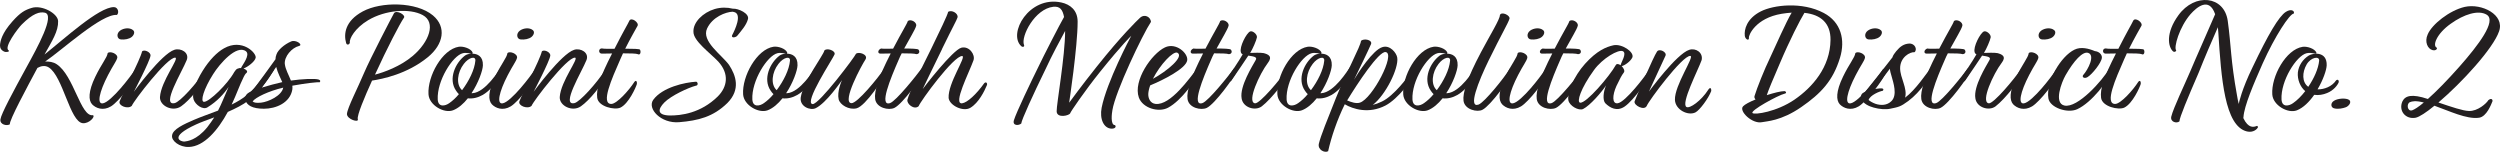
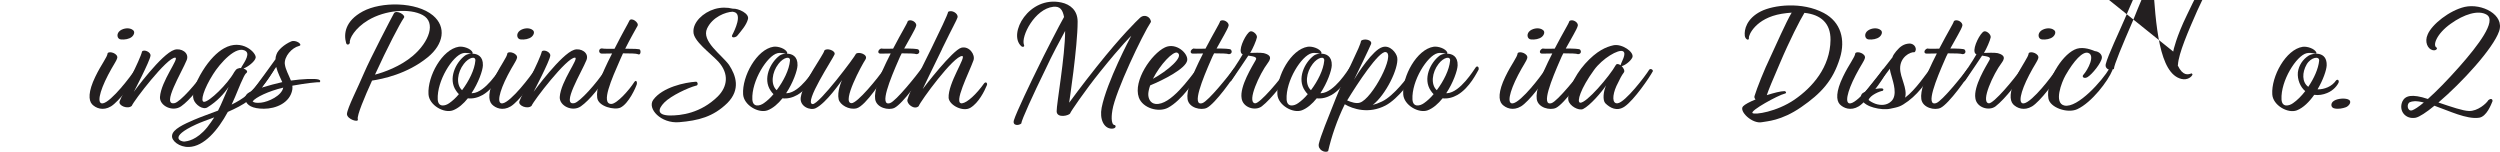
<svg xmlns="http://www.w3.org/2000/svg" id="Layer_2" viewBox="0 0 749.49 45.51">
  <defs>
    <style> .cls-1 { fill: #231f20; } </style>
  </defs>
  <g id="Layer_1-2" data-name="Layer_1">
    <g>
-       <path class="cls-1" d="M1.25,15.47c-1.01-.48-1.25-1.15-1.25-1.92.1-1.2.48-3.5,3.74-7.15,2.4-2.69,3.74-3.41,5.76-4.03,3.12-.96,7.82,1.68,7.92,3.94.1,3.02-1.73,5.81-4.08,10.03,6-4.75,16.27-14.21,20.79-14.21,1.34,0,1.63,1.82.91,2.35-4.56-.43-16.51,10.61-21.51,13.97,1.2-.05,2.45.14,3.41.77,5.23,3.36,7.2,15.94,10.94,15.31.77.43-1.2,2.59-3.07,2.4-3.84-.38-5.9-13.97-10.18-16.71-1.15-.72-2.35-.43-3.41.14-2.98,5.57-8.54,15.84-8.26,16.9-.91.58-3.07.1-2.83-1.49.24-1.68,3.84-8.35,7.78-15.55,3.36-6.1,8.69-15.75,5.52-16.42-1.54-.34-3.55.19-6.91,3.55-1.1,1.1-5.66,7.06-3.84,7.82.19.34-.82.58-1.44.29Z" />
      <path class="cls-1" d="M35.14,17.39c-.29,1.06-1.15,2.02-2.74,5.09-2.69,5.18-3.41,8.83-1.54,8.5,2.54-.48,8.45-8.21,9.7-10.23.67-.38,1.06.19,1.06.58-1.01,2.78-6.05,9.17-8.35,10.56-2.4,1.44-4.56.53-5.66-.62-1.1-1.2-1.2-3.79.96-8.26,1.87-3.89,3.55-5.76,3.7-7.06.58-.77,3.17.14,2.88,1.44ZM36,9.18c1.15-.82,2.93-.96,3.89-.14.67.53.24,1.54-.43,2.06-.72.58-2.06.86-3.26.72-1.15-.14-1.39-1.78-.19-2.64Z" />
      <path class="cls-1" d="M40.13,27.51s8.3-11.38,12.15-12.58c1.97-.62,4.56.86,3.7,3.07-1.44,3.6-7.78,13.87-3.6,12.91,1.58-.38,6.53-5.76,9.41-10.22.72-.53,1.06.48.91.91-2.21,4.08-5.81,8.45-8.4,10.27-2.54,1.78-6.48-.14-6.34-2.78.29-4.75,5.95-11.76,4.56-11.81-2.4-.14-12.48,13.01-13.01,14.45-1.15,1.1-4.08,0-3.65-1.34.43-1.34,6.24-12.67,6.72-14.93.48-.77,2.69.1,2.54,1.25-.19,1.63-4.99,10.8-4.99,10.8Z" />
      <path class="cls-1" d="M69.46,31.35c1.63-.82,3.22-1.73,4.51-2.83,3.65-2.98,5.76-6.67,6.91-8.02.72-.34,1.06,0,1.15.62-.82,1.3-3.41,5.81-7.54,9.02-1.68,1.3-3.89,2.4-6.19,3.41-2.98,5.52-7.15,10.37-11.67,10.51-2.83.1-5.33-1.87-5.04-3.46.19-1.87,3.65-3.41,6.53-4.66,2.11-.91,4.66-1.78,7.25-2.78,1.1-2.11,1.82-4.08,2.69-6,.19-.43.38-.82.48-1.1-1.39,2.06-3.41,4.32-6.38,6.14-1.34.82-3.6-.77-4.13-2.4-.58-1.73.53-5.04,2.74-8.59,2.02-3.26,4.32-5.57,6.38-6.72,5.42-3.07,9.79,1.39,9.5,2.83-.24,1.15-2.35,2.74-3.65,3.22.82.29,1.34.82.96,1.25-.43.38-.72.43-3.5,7.3l-1.01,2.26ZM64.22,35.19c-2.11.77-4.08,1.49-5.42,2.11-8.59,3.94-4.37,5.23-3.5,5.14.77-.1,3.6-.34,6.82-4.27.82-1.06,1.49-2.02,2.11-2.98ZM71.19,20.6c.48-.19.72-.24,1.06-.19.34-.86,2.88-3.94,1.49-5.04-2.83-2.11-7.92,3.79-9.84,6.86-2.83,4.46-3.94,8.26-2.74,8.3,1.54.05,7.1-5.33,9.07-8.93.34-.53.62-.86.96-1.01Z" />
      <path class="cls-1" d="M85.39,19.21c.19,1.63,1.2,3.31,1.82,4.94,3.36-.48,7.25-.67,8.35-.29.58.19.53.58.24.82-.43-.14-4.22.29-8.16,1.01.05.38.05.77,0,1.15-.67,3.98-4.9,5.76-8.5,5.76s-5.04-1.1-5.52-2.4c-.1-.29-.34-1.25.43-2.02.38-.38.77-.53,1.58-.91,1.78-2.3,4.94-6.72,6.96-9.5,0-.48.1-.96.29-1.44.43-1.34,2.35-3.02,4.37-3.89,1.44-.67,3.74,1.01,2.4,1.34-2.16.53-4.46,3.12-4.27,5.42ZM84.91,26.27c-4.32,1.01-8.35,2.93-9.17,4.13.34.34.96.53,2.5.38,2.26-.24,6.24-2.11,6.67-4.51ZM82.8,20.07c-1.3,1.92-2.88,4.22-4.32,6.19,2.02-.62,4.37-1.25,6.1-1.63h.05c-.48-1.15-1.39-2.78-1.82-4.56Z" />
      <path class="cls-1" d="M103.77,12.92c-.77-2.74-.34-6.62,4.99-9.5,5.52-2.98,16.08-2.93,21.03,1.2,4.13,3.46,3.22,8.64-1.54,12.53-6.24,5.09-13.63,6.53-16.71,7.01-2.21,4.85-4.61,10.56-4.27,11.57.38,1.15-3.22.05-3.26-1.54.1-1.82,3.36-8.06,5.14-12.34,1.87-4.37,8.4-16.9,8.98-17.91.77-1.06,3.7.62,2.93,1.44-1.2,1.73-4.99,9.02-8.64,16.99,2.64-.67,7.63-2.45,11.38-5.66,4.85-4.13,7.01-9.98,2.93-12.19-3.89-2.11-11.23-1.54-16.37,1.54-3.94,2.35-5.71,5.57-5.47,6.72-.19.77-1.01.72-1.1.14Z" />
      <path class="cls-1" d="M141.55,16.09c1.58,0,3.31.77,3.22,3.5-.05,1.58-1.34,5.23-3.41,8.35h.29c3.89-.24,7.97-6.96,8.5-7.68.38-.62,1.1-.34.91.62-.48.77-2.64,5.42-6.34,7.58-1.44.82-3.02,1.2-4.46,1.01-1.3,1.63-2.83,2.98-4.46,3.6-2.69,1.01-7.15-1.54-7.34-4.8-.34-5.38,4.08-13.49,9.12-14.26,1.39-.19,3.6.58,4.08,1.68.1.24.05.34-.1.38ZM141.31,16.09c-.53-.05-1.54-.38-2.54-.14-3.07.72-7.82,8.3-7.54,13.87.14,2.45,2.26,1.97,3.46,1.1.96-.67,1.97-1.58,2.88-2.69-.29-.29-.62-.67-.86-1.06-2.4-3.5-.19-8.35,2.69-10.51.38-.29,1.1-.53,1.92-.58ZM138.53,27.03c2.06-2.74,3.74-6.1,3.98-8.83.14-1.49-1.92-1.06-3.46.96-1.97,2.54-2.4,6.19-.53,7.87Z" />
      <path class="cls-1" d="M154.99,17.39c-.29,1.06-1.15,2.02-2.74,5.09-2.69,5.18-3.41,8.83-1.54,8.5,2.54-.48,8.45-8.21,9.7-10.23.67-.38,1.06.19,1.06.58-1.01,2.78-6.05,9.17-8.35,10.56-2.4,1.44-4.56.53-5.66-.62-1.1-1.2-1.2-3.79.96-8.26,1.87-3.89,3.55-5.76,3.7-7.06.58-.77,3.17.14,2.88,1.44ZM155.85,9.18c1.15-.82,2.93-.96,3.89-.14.67.53.24,1.54-.43,2.06-.72.58-2.06.86-3.26.72-1.15-.14-1.39-1.78-.19-2.64Z" />
      <path class="cls-1" d="M159.98,27.51s8.3-11.38,12.15-12.58c1.97-.62,4.56.86,3.7,3.07-1.44,3.6-7.78,13.87-3.6,12.91,1.58-.38,6.53-5.76,9.41-10.22.72-.53,1.06.48.91.91-2.21,4.08-5.81,8.45-8.4,10.27-2.54,1.78-6.48-.14-6.34-2.78.29-4.75,5.95-11.76,4.56-11.81-2.4-.14-12.48,13.01-13.01,14.45-1.15,1.1-4.08,0-3.65-1.34.43-1.34,6.24-12.67,6.72-14.93.48-.77,2.69.1,2.54,1.25-.19,1.63-4.99,10.8-4.99,10.8Z" />
      <path class="cls-1" d="M187.44,14.6c2.3,0,4.32.05,4.42.29.34.48.19,1.82-.67,1.34-.38-.19-2.3-.24-4.42-.24l-.82,1.82c-2.59,5.9-5.9,13.35-2.69,13.35,1.68,0,5.42-4.22,6.91-6.58.48-.67.86-.19.77.58-.29,1.01-2.45,5.9-4.94,7.1-1.73.82-6.62-.29-6.96-2.93-.34-2.64.77-6.1,4.46-13.3-1.54,0-2.74.05-3.07.05-1.15,0-1.06-1.78.19-1.54.34.1,1.82.1,3.6.1,2.78-5.47,3.94-7.3,4.42-8.35.53-1.34,3.02.48,2.5,1.44-.53.96-2.16,3.79-3.7,6.86Z" />
      <path class="cls-1" d="M224.21,5.82c-.48,1.73-1.92,3.36-3.26,4.99-.72.58-1.82.53-1.44-.29.82-1.54,3.07-6.29.58-6.91l-.48-.1c-2.06.1-6,1.54-7.63,5.04-1.78,3.79,4.37,7.87,6.58,10.9,2.11,3.22,3.5,7.39-.48,11.42-4.27,4.18-8.74,5.28-14.45,5.76-5.47.48-9.7-4.08-7.78-6.72,2.74-3.74,9.46-5.23,12.87-5.42.53.14.67,1.15-.1,1.2-2.26.58-7.44,2.98-9.46,5.04-1.92,1.97-2.26,3.74,1.49,3.89,3.5.05,9.41-.67,14.54-5.71,2.88-2.88,3.5-6.77.14-10.46-2.5-2.64-7.49-6.19-7.44-8.93-.14-2.83,2.83-5.76,6.38-6.82,1.82-.53,3.74-.53,5.42-.1h.1c1.49-.1,5.04,1.44,4.42,3.22Z" />
      <path class="cls-1" d="M235.87,16.09c1.58,0,3.31.77,3.22,3.5-.05,1.58-1.34,5.23-3.41,8.35h.29c3.89-.24,7.97-6.96,8.5-7.68.38-.62,1.1-.34.91.62-.48.77-2.64,5.42-6.34,7.58-1.44.82-3.02,1.2-4.46,1.01-1.3,1.63-2.83,2.98-4.46,3.6-2.69,1.01-7.15-1.54-7.34-4.8-.34-5.38,4.08-13.49,9.12-14.26,1.39-.19,3.6.58,4.08,1.68.1.24.05.34-.1.38ZM235.63,16.09c-.53-.05-1.54-.38-2.54-.14-3.07.72-7.82,8.3-7.54,13.87.14,2.45,2.26,1.97,3.46,1.1.96-.67,1.97-1.58,2.88-2.69-.29-.29-.62-.67-.86-1.06-2.4-3.5-.19-8.35,2.69-10.51.38-.29,1.1-.53,1.92-.58ZM232.85,27.03c2.06-2.74,3.74-6.1,3.98-8.83.14-1.49-1.92-1.06-3.46.96-1.97,2.54-2.4,6.19-.53,7.87Z" />
      <path class="cls-1" d="M243.6,31.21c1.92.19,12.77-14.31,13.01-15.07.77-.77,3.84.19,2.83,1.73-1.06,1.58-7.15,12.77-4.22,13.06,1.73.19,8.21-7.82,9.75-10.18.62-.58,1.06-.38.96.82-1.06,1.87-6.38,10.18-9.12,10.9-2.3.58-4.99-1.06-5.38-2.69-.53-2.3.82-5.38,1.01-5.76-.43.58-4.7,6.82-7.87,8.4-1.63.82-4.9-.48-4.51-3.22.72-4.75,6.96-12.87,7.06-14.02.67-.96,3.5,0,3.07,1.15-.53,1.34-9.31,14.59-6.58,14.88Z" />
      <path class="cls-1" d="M271.05,14.55c2.16,0,4.08.05,4.32.34.53.67.1,1.39-.67,1.34-.38-.19-2.26-.24-4.37-.24-.34.62-.62,1.25-.86,1.82-2.59,5.9-6,14.21-2.64,13.1,1.78-.58,8.02-8.4,9.41-10.32.43-.34,1.2-.1.96.72-.82,1.78-6.58,9.84-9.07,11.04-1.73.82-5.38,0-5.76-2.64-.34-2.35.96-6.48,4.66-13.68-1.54,0-2.74.05-3.07.05-.96,0-.82-1.15.19-1.54.34.1,1.82.1,3.6.05,2.83-5.42,4.13-7.34,4.42-8.3.91-.67,2.74.38,2.5,1.44-.24,1.06-1.97,3.79-3.6,6.82Z" />
      <path class="cls-1" d="M282.43,14.7c-3.26,6.72-5.52,11.33-5.81,12,.58-.82,8.98-11.67,11.57-12.39,2.35-.62,4.27,2.06,3.65,3.79-1.34,3.74-6.24,13.2-3.41,12.87,1.54-.19,4.27-2.69,6.62-6,.62-.67,1.1.1.77.67-.67,1.63-2.4,5.18-4.9,6.67-2.16,1.3-6.24-.67-6.53-2.93-.24-4.46,5.42-12.48,4.08-12.58-2.5-.19-12.58,13.59-13.06,15.03-1.34,1.25-3.7-.72-3.36-1.97.67-2.4,2.98-6.86,7.15-15.31,2.5-5.14,4.94-10.18,5.04-10.99,1.1-.72,3.07.48,2.83,1.63-.24.86-1.3,2.59-4.66,9.5Z" />
      <path class="cls-1" d="M319,5.1c-.43-2.26-1.25-3.26-3.22-3.07-5.57.62-9.79,8.93-8.79,11.43.24.48-.29.82-.82.38-4.08-3.7,2.3-15.17,12-13.1,2.69.58,4.9,2.35,4.9,5.76,0,7.54-2.54,24.29-2.54,24.29,0,0,3.7-5.09,8.26-10.8,7.49-9.41,12.1-13.83,12.91-14.59,1.44-1.39,3.26-.29,3.36,1.15-2.5,3.74-10.71,20.98-11.57,26.5-.14.77-.67,4.46.77,4.46.38.29.29,1.1-1.06,1.06-2.26-.1-3.6-2.83-2.93-6.29,1.54-7.73,8.54-20.93,8.88-21.55-.05.05-2.59,2.4-9.31,10.75-4.56,5.66-8.93,12.1-8.98,12.43-.14.72-4.03,1.68-4.08-.53-.05-2.11,2.54-16.56,2.54-24.1-1.44,2.64-3.84,7.06-5.95,11.62-3.55,7.25-7.15,15.12-7.2,16.13-.77.67-2.69.72-2.21-.96.67-2.3,5.42-12.15,7.25-15.84,1.54-3.26,6.67-13.25,7.78-15.12Z" />
      <path class="cls-1" d="M344.83,25.59c-.34.91-.53,1.78-.58,2.54-.05,1.34.58,2.83,2.16,3.02,4.51.53,10.27-7.82,12.39-10.46.53-.58,1.2-.38,1.25.19-1.54,3.07-5.81,9.26-9.89,11.42-2.83,1.49-7.58.14-8.74-3.07-1.78-4.99,3.79-13.1,7.83-15.02,3.31-1.58,7.01,1.78,6.67,3.89-.38,2.45-7.2,5.9-11.09,7.49ZM345.64,23.63c4.32-2.35,9.46-6.67,7.34-7.82-1.25-.62-5.18,3.55-7.34,7.82Z" />
      <path class="cls-1" d="M364.7,14.55c2.16,0,4.08.05,4.32.34.53.67.1,1.39-.67,1.34-.38-.19-2.26-.24-4.37-.24-.34.62-.62,1.25-.86,1.82-2.59,5.9-6,14.21-2.64,13.1,1.78-.58,8.02-8.4,9.41-10.32.43-.34,1.2-.1.96.72-.82,1.78-6.58,9.84-9.07,11.04-1.73.82-5.38,0-5.76-2.64-.34-2.35.96-6.48,4.66-13.68-1.54,0-2.74.05-3.07.05-.96,0-.82-1.15.19-1.54.34.1,1.82.1,3.6.05,2.83-5.42,4.13-7.34,4.42-8.3.91-.67,2.74.38,2.5,1.44-.24,1.06-1.97,3.79-3.6,6.82Z" />
      <path class="cls-1" d="M378.76,15.9c1.49.38,2.88,1.01,1.3,3.02-2.4,3.17-6.34,11.62-3.84,12.05,1.39.29,7.92-7.58,9.55-10.08.34-.29,1.2-.34,1.1.43-1.06,2.4-5.71,8.35-8.59,10.56-1.97,1.49-5.66.38-6.05-2.4-.62-3.6,3.22-9.65,4.22-11.47.62-1.01-.82-1.1-2.21-1.34-1.2,1.82-3.41,5.09-5.14,7.58-.58.53-1.54.05-1.3-.58.91-1.44,3.74-5.52,4.75-7.39-.29-.14-.48-.34-.53-.62-.53-1.54,1.68-5.81,2.78-6.24.72-.29,2.16.86,2.02,1.78-.14.86-1.3,3.55-2.02,4.66.77,0,3.17-.14,3.94.05Z" />
      <path class="cls-1" d="M396.04,16.09c1.58,0,3.31.77,3.22,3.5-.05,1.58-1.34,5.23-3.41,8.35h.29c3.89-.24,7.97-6.96,8.5-7.68.38-.62,1.1-.34.91.62-.48.77-2.64,5.42-6.34,7.58-1.44.82-3.02,1.2-4.46,1.01-1.3,1.63-2.83,2.98-4.46,3.6-2.69,1.01-7.15-1.54-7.34-4.8-.34-5.38,4.08-13.49,9.12-14.26,1.39-.19,3.6.58,4.08,1.68.1.24.05.34-.1.38ZM395.8,16.09c-.53-.05-1.54-.38-2.54-.14-3.07.72-7.83,8.3-7.54,13.87.14,2.45,2.26,1.97,3.46,1.1.96-.67,1.97-1.58,2.88-2.69-.29-.29-.62-.67-.86-1.06-2.4-3.5-.19-8.35,2.69-10.51.38-.29,1.1-.53,1.92-.58ZM393.02,27.03c2.06-2.74,3.74-6.1,3.98-8.83.14-1.49-1.92-1.06-3.46.96-1.97,2.54-2.4,6.19-.53,7.87Z" />
      <path class="cls-1" d="M405.83,24.06c1.3-2.21,5.81-9.17,8.64-9.94,2.26-.72,4.22,1.78,4.42,3.17.48,3.17-3.46,11.18-7.34,14.16.82-.19,1.73-.53,2.74-1.01,3.65-1.73,7.87-7.44,9.31-9.55.58-.43,1.34-.19,1.06.62-1.15,2.21-5.52,8.16-9.31,10.13-4.99,2.59-9.75,1.06-12.19-.38-2.3,4.66-4.03,9.79-4.99,14.06-.91.62-3.22-.34-2.78-2.26.53-2.26,2.59-7.34,5.14-13.73,2.83-7.1,7.49-15.7,7.49-17.09.91-.82,3.46-.29,3.02.96-.72,1.73-4.13,8.69-5.18,10.85ZM403.87,30.11c1.25.53,2.69,1.01,3.79.67,3.7-1.06,10.9-14.79,7.73-15.17-2.02-.29-8.4,9.36-11.52,14.5Z" />
      <path class="cls-1" d="M433.77,16.09c1.58,0,3.31.77,3.22,3.5-.05,1.58-1.34,5.23-3.41,8.35h.29c3.89-.24,7.97-6.96,8.5-7.68.38-.62,1.1-.34.91.62-.48.77-2.64,5.42-6.34,7.58-1.44.82-3.02,1.2-4.46,1.01-1.3,1.63-2.83,2.98-4.46,3.6-2.69,1.01-7.15-1.54-7.34-4.8-.34-5.38,4.08-13.49,9.12-14.26,1.39-.19,3.6.58,4.08,1.68.1.24.05.34-.1.38ZM433.53,16.09c-.53-.05-1.54-.38-2.54-.14-3.07.72-7.83,8.3-7.54,13.87.14,2.45,2.26,1.97,3.46,1.1.96-.67,1.97-1.58,2.88-2.69-.29-.29-.62-.67-.86-1.06-2.4-3.5-.19-8.35,2.69-10.51.38-.29,1.1-.53,1.92-.58ZM430.75,27.03c2.06-2.74,3.74-6.1,3.98-8.83.14-1.49-1.92-1.06-3.46.96-1.97,2.54-2.4,6.19-.53,7.87Z" />
-       <path class="cls-1" d="M446.39,17.91c-3.26,6.67-6.34,14.59-3.12,13.44,1.73-.62,7.73-8.06,9.36-10.75.62-.72,1.06.24.96.72-.82,2.3-6.77,10.37-9.12,11.57-1.54.86-5.33,0-5.71-2.64-.29-2.35.96-6.53,5.23-14.59,2.83-5.33,5.71-9.94,5.67-11.14.48-1.2,3.17.1,2.88,1.1-.43,1.39-2.54,4.9-6.14,12.29Z" />
      <path class="cls-1" d="M457.87,17.39c-.29,1.06-1.15,2.02-2.74,5.09-2.69,5.18-3.41,8.83-1.54,8.5,2.54-.48,8.45-8.21,9.7-10.23.67-.38,1.06.19,1.06.58-1.01,2.78-6.05,9.17-8.35,10.56-2.4,1.44-4.56.53-5.67-.62-1.1-1.2-1.2-3.79.96-8.26,1.87-3.89,3.55-5.76,3.7-7.06.58-.77,3.17.14,2.88,1.44ZM458.73,9.18c1.15-.82,2.93-.96,3.89-.14.67.53.24,1.54-.43,2.06-.72.58-2.06.86-3.26.72-1.15-.14-1.39-1.78-.19-2.64Z" />
      <path class="cls-1" d="M469.39,14.55c2.16,0,4.08.05,4.32.34.53.67.1,1.39-.67,1.34-.38-.19-2.26-.24-4.37-.24-.34.62-.62,1.25-.86,1.82-2.59,5.9-6,14.21-2.64,13.1,1.78-.58,8.02-8.4,9.41-10.32.43-.34,1.2-.1.96.72-.82,1.78-6.58,9.84-9.07,11.04-1.73.82-5.38,0-5.76-2.64-.34-2.35.96-6.48,4.66-13.68-1.54,0-2.74.05-3.07.05-.96,0-.82-1.15.19-1.54.34.1,1.82.1,3.6.05,2.83-5.42,4.13-7.34,4.42-8.3.91-.67,2.74.38,2.5,1.44-.24,1.06-1.97,3.79-3.6,6.82Z" />
      <path class="cls-1" d="M486.19,19.83c.58.62,1.01,1.44.62,1.92-.72.96-1.06,1.68-2.21,4.03-1.25,2.78-1.34,5.42.38,5.18,2.26-.29,8.3-8.16,9.46-10.08.38-.38,1.06-.1,1.1.43-1.01,1.92-5.66,8.69-8.45,10.61-2.35,1.63-4.46.38-5.81-.96-.86-.86-.62-3.6.24-5.38-1.34,2.02-4.8,6.05-6.91,7.1-1.34.62-4.13-.96-4.42-2.64-.38-2.21,1.58-7.1,4.99-10.9,3.55-3.94,6.34-5.09,8.54-5.57,2.5-.53,6.29,2.02,5.66,3.65-.58,1.25-2.45,2.5-3.22,2.59ZM485.85,19.55c.14-.86,1.92-3.5.72-4.18-1.34-.72-6.19,2.16-8.69,5.62-4.08,5.62-5.23,9.6-4.18,9.79,1.78.34,8.88-7.97,10.71-11.28.29-.48.86-.34,1.44.05Z" />
-       <path class="cls-1" d="M494.3,27.51s8.3-11.38,12.15-12.58c1.97-.62,4.18.86,3.7,3.07-1.06,3.02-6.29,13.01-4.56,14.07.96.58,4.42-1.82,6.62-5.28.58-.77.86-.24.82.48-.82,2.21-3.5,5.81-4.75,6.43-2.21,1.1-6-.77-6.14-3.74-.19-4.32,6-13.15,4.61-13.2-2.4-.14-12.53,13.54-13.06,14.98-.72,1.54-3.94-.14-3.65-1.34.48-1.3,5.67-13.44,6.72-14.93.67-1.06,3.07.14,2.54,1.25-.62,1.3-4.99,10.8-4.99,10.8Z" />
      <path class="cls-1" d="M523.09,10.71c-.24-1.78.53-5.14,4.8-7.3,3.79-1.92,12.34-2.98,18.87.48,5.18,2.74,6.53,8.06,4.85,13.49-2.11,6.86-5.71,10.66-11.62,14.74-6.05,4.18-10.42,4.22-11.76,4.51-2.93.62-7.01-3.36-5.67-4.75.53-.58,1.97-1.34,3.74-2.06-.29-.34-.43-.67-.29-1.06.72-2.35,2.88-7.82,4.75-11.67,1.58-3.36,4.7-10.51,6.38-13.3-.96.05-1.97.19-2.98.34-7.87,1.3-9.99,6.48-9.84,7.2.1,1.01-1.06.58-1.25-.62ZM529.67,28.52c2.16-.67,4.18-1.2,5.28-1.2.43,0,.86.62.05.77-1.87.43-10.42,5.09-9.6,5.81.67.58,7.25-.38,12.58-4.03,5.38-3.7,10.71-9.74,10.8-17.91.05-4.94-2.83-7.58-7.82-8.11-1.34,2.21-4.37,8.06-7.44,15.31-2.11,4.9-3.31,7.73-3.84,9.36Z" />
      <path class="cls-1" d="M559.1,17.39c-.29,1.06-1.15,2.02-2.74,5.09-2.69,5.18-3.41,8.83-1.54,8.5,2.54-.48,8.45-8.21,9.7-10.23.67-.38,1.06.19,1.06.58-1.01,2.78-6.05,9.17-8.35,10.56-2.4,1.44-4.56.53-5.67-.62-1.1-1.2-1.2-3.79.96-8.26,1.87-3.89,3.55-5.76,3.7-7.06.58-.77,3.17.14,2.88,1.44ZM559.96,9.18c1.15-.82,2.93-.96,3.89-.14.67.53.24,1.54-.43,2.06-.72.58-2.06.86-3.26.72-1.15-.14-1.39-1.78-.19-2.64Z" />
      <path class="cls-1" d="M559.19,27.51c1.87-2.26,6.24-7.87,8.16-10.32.05-.43.77-1.44,1.15-1.87,1.2-1.44,2.3-2.16,3.84-2.26,1.78-.1,2.54,1.82,1.63,2.59-1.34-.14-4.32,1.49-4.32,4.8,0,2.93,2.26,6,1.49,8.83,3.17-2.35,6.53-7.44,7.58-8.74.34-.48,1.06,0,.86.77-1.06,1.78-3.65,6.1-7.49,8.98-2.4,1.78-2.98,1.78-5.38,2.3-1.34.29-3.31.14-4.99-.34-1.39-.38-3.12-1.15-3.74-2.59-.14-.38-.1-1.15.19-1.49.19-.24.53-.43,1.01-.67ZM561.88,26.7c1.2-.19,2.26-.29,2.54-.14s.29.38,0,.67c-.86.1-3.79,1.3-4.22,2.74.43.38,1.15.82,2.06,1.15,1.58.53,3.46.53,4.8-.82,1.82-1.82.58-5.47,0-7.54-.19-.67-.43-1.39-.48-2.16-1.39,1.92-3.17,4.18-4.7,6.1Z" />
      <path class="cls-1" d="M584.68,14.55c2.16,0,4.08.05,4.32.34.53.67.1,1.39-.67,1.34-.38-.19-2.26-.24-4.37-.24-.34.62-.62,1.25-.86,1.82-2.59,5.9-6,14.21-2.64,13.1,1.78-.58,8.02-8.4,9.41-10.32.43-.34,1.2-.1.96.72-.82,1.78-6.58,9.84-9.07,11.04-1.73.82-5.38,0-5.76-2.64-.34-2.35.96-6.48,4.66-13.68-1.54,0-2.74.05-3.07.05-.96,0-.82-1.15.19-1.54.34.1,1.82.1,3.6.05,2.83-5.42,4.13-7.34,4.42-8.3.91-.67,2.74.38,2.5,1.44-.24,1.06-1.97,3.79-3.6,6.82Z" />
      <path class="cls-1" d="M598.74,15.9c1.49.38,2.88,1.01,1.3,3.02-2.4,3.17-6.34,11.62-3.84,12.05,1.39.29,7.92-7.58,9.55-10.08.34-.29,1.2-.34,1.1.43-1.06,2.4-5.71,8.35-8.59,10.56-1.97,1.49-5.66.38-6.05-2.4-.62-3.6,3.22-9.65,4.22-11.47.62-1.01-.82-1.1-2.21-1.34-1.2,1.82-3.41,5.09-5.14,7.58-.58.53-1.54.05-1.3-.58.91-1.44,3.74-5.52,4.75-7.39-.29-.14-.48-.34-.53-.62-.53-1.54,1.68-5.81,2.78-6.24.72-.29,2.16.86,2.02,1.78-.14.86-1.3,3.55-2.02,4.66.77,0,3.17-.14,3.94.05Z" />
      <path class="cls-1" d="M611.08,17.39c-.29,1.06-1.15,2.02-2.74,5.09-2.69,5.18-3.41,8.83-1.54,8.5,2.54-.48,8.45-8.21,9.7-10.23.67-.38,1.06.19,1.06.58-1.01,2.78-6.05,9.17-8.35,10.56-2.4,1.44-4.56.53-5.67-.62-1.1-1.2-1.2-3.79.96-8.26,1.87-3.89,3.55-5.76,3.7-7.06.58-.77,3.17.14,2.88,1.44ZM611.94,9.18c1.15-.82,2.93-.96,3.89-.14.67.53.24,1.54-.43,2.06-.72.58-2.06.86-3.26.72-1.15-.14-1.39-1.78-.19-2.64Z" />
      <path class="cls-1" d="M624.47,22.57c1.63-1.82,3.7-6.05,1.54-6.72-1.63-.53-4.27,2.35-6.77,6.72-1.2,2.11-3.6,8.35-.34,9.07,3.98.86,11.43-7.54,13.49-11.09.38-.38.96.29.91.48-1.3,3.22-6.19,9.7-10.56,11.71-2.93,1.34-8.21-.48-8.64-3.26-.82-5.04,3.79-12.67,7.82-14.59,1.92-.96,4.27-.34,6.1.43,1.44.14,2.21,1.2,2.11,2.02-.14,1.49-2.88,4.9-4.27,5.76-.86.53-1.73.14-1.39-.53Z" />
-       <path class="cls-1" d="M638.29,14.6c2.3,0,4.32.05,4.42.29.34.48.19,1.82-.67,1.34-.38-.19-2.3-.24-4.42-.24l-.82,1.82c-2.59,5.9-5.9,13.35-2.69,13.35,1.68,0,5.42-4.22,6.91-6.58.48-.67.86-.19.77.58-.29,1.01-2.45,5.9-4.94,7.1-1.73.82-6.62-.29-6.96-2.93s.77-6.1,4.46-13.3c-1.54,0-2.74.05-3.07.05-1.15,0-1.06-1.78.19-1.54.34.1,1.82.1,3.6.1,2.78-5.47,3.94-7.3,4.42-8.35.53-1.34,3.02.48,2.5,1.44-.53.96-2.16,3.79-3.7,6.86Z" />
-       <path class="cls-1" d="M651.54,15.47c-1.63-1.39-2.3-5.62,1.54-10.9,4.9-6.77,13.73-5.86,14.79,1.68,1.06,7.68.82,11.52,2.78,22.37.14.96.34,1.82.53,2.59v-.1c0-.19.91-4.37,4.13-10.95,4.66-9.79,7.87-15.27,9.99-16.61,1.73-1.1,2.74-.14,2.35.53-1.2,0-5.67,6.82-9.31,14.93-2.69,6.1-5.57,12.77-5.76,16.13,0,.1-.05.14-.05.24,1.54,3.22,3.12,2.74,4.13,2.35.1.05.24.19.29.34-.19.62-1.44,1.78-3.31,1.34-6.72-1.58-7.73-16.08-8.59-29.57l-.14-1.68c-1.58,3.55-4.18,9.6-5.76,13.63-3.31,7.63-5.76,13.49-5.76,14.59-.82.72-2.83.19-2.45-1.44.62-2.54,4.03-9.65,5.71-13.59,1.2-2.93,6.19-14.11,7.44-17.09-1.82-5.33-5.57-2.06-7.39,0-3.31,3.79-5.14,10.08-4.27,10.85-.1.43-.62.53-.86.34Z" />
+       <path class="cls-1" d="M651.54,15.47v-.1c0-.19.91-4.37,4.13-10.95,4.66-9.79,7.87-15.27,9.99-16.61,1.73-1.1,2.74-.14,2.35.53-1.2,0-5.67,6.82-9.31,14.93-2.69,6.1-5.57,12.77-5.76,16.13,0,.1-.05.14-.05.24,1.54,3.22,3.12,2.74,4.13,2.35.1.05.24.19.29.34-.19.62-1.44,1.78-3.31,1.34-6.72-1.58-7.73-16.08-8.59-29.57l-.14-1.68c-1.58,3.55-4.18,9.6-5.76,13.63-3.31,7.63-5.76,13.49-5.76,14.59-.82.72-2.83.19-2.45-1.44.62-2.54,4.03-9.65,5.71-13.59,1.2-2.93,6.19-14.11,7.44-17.09-1.82-5.33-5.57-2.06-7.39,0-3.31,3.79-5.14,10.08-4.27,10.85-.1.43-.62.53-.86.34Z" />
      <path class="cls-1" d="M691.53,15.95c-3.07.72-7.83,8.3-7.54,13.87.14,2.45,2.26,1.97,3.46,1.1,1.2-.82,2.5-2.11,3.65-3.6-1.49-1.25-2.4-3.46-2.21-5.62.24-2.06,1.49-3.94,3.26-5.04,1.3-.82,5.52-1.34,5.38,2.93-.05,1.39-1.06,4.37-2.74,7.2,2.02.05,4.32-.86,5.52-2.64.43-.48.96-.19.82.53-.34.86-1.54,2.45-3.5,3.22-1.15.48-2.5.72-3.84.53-1.49,2.11-3.26,3.89-5.23,4.66-2.69,1.01-7.15-1.54-7.34-4.8-.34-5.38,4.08-13.49,9.12-14.26,1.39-.19,3.6.58,4.08,1.68.38.86-1.25-.14-2.88.24ZM692.01,26.03c1.73-2.54,3.02-5.42,3.26-7.82.14-1.49-2.45-1.1-3.74,1.1-1.39,2.4-1.44,5.33.48,6.72Z" />
      <path class="cls-1" d="M699.92,32.51c-1.15-.14-1.39-1.58-.19-2.3,1.1-.72,3.6-.91,4.56-.24.82.67-.19,1.92-1.1,2.21-.82.29-2.11.58-3.26.34Z" />
      <path class="cls-1" d="M727.81,10.33c1.25-3.02,6.53-7.2,11.09-8.26,5.14-1.15,12.05,2.35,10.32,7.3-1.78,5.18-11.18,15.41-18.19,21.36,3.98,1.34,7.34,2.5,9.17,2.54,2.59.1,5.28-2.3,5.81-3.26.58-.48,1.25-.48,1.25.29-.43,1.06-1.78,4.66-4.03,4.99-3.65.58-9.27-2.16-12.91-3.41-.19-.05-.34-.14-.48-.19-2.45,2.02-4.51,3.36-5.62,3.6-3.02.58-5.23-2.06-3.98-4.9.82-1.68,2.74-2.35,7.63-.72,2.54-2.26,5.81-5.57,9.5-9.74,5.67-6.43,11.14-13.63,8.16-15.51-2.5-1.54-6.86-.14-10.8,2.69-4.27,3.02-5.57,6.62-4.18,7.2.19.29-.24.96-1.25.72-1.49-.34-2.5-2.5-1.49-4.7ZM726.66,30.73c-2.5-.62-3.46-.38-4.18-.1-1.1.48-.77,2.88.67,2.45.67-.24,1.92-1.01,3.5-2.35Z" />
    </g>
  </g>
</svg>